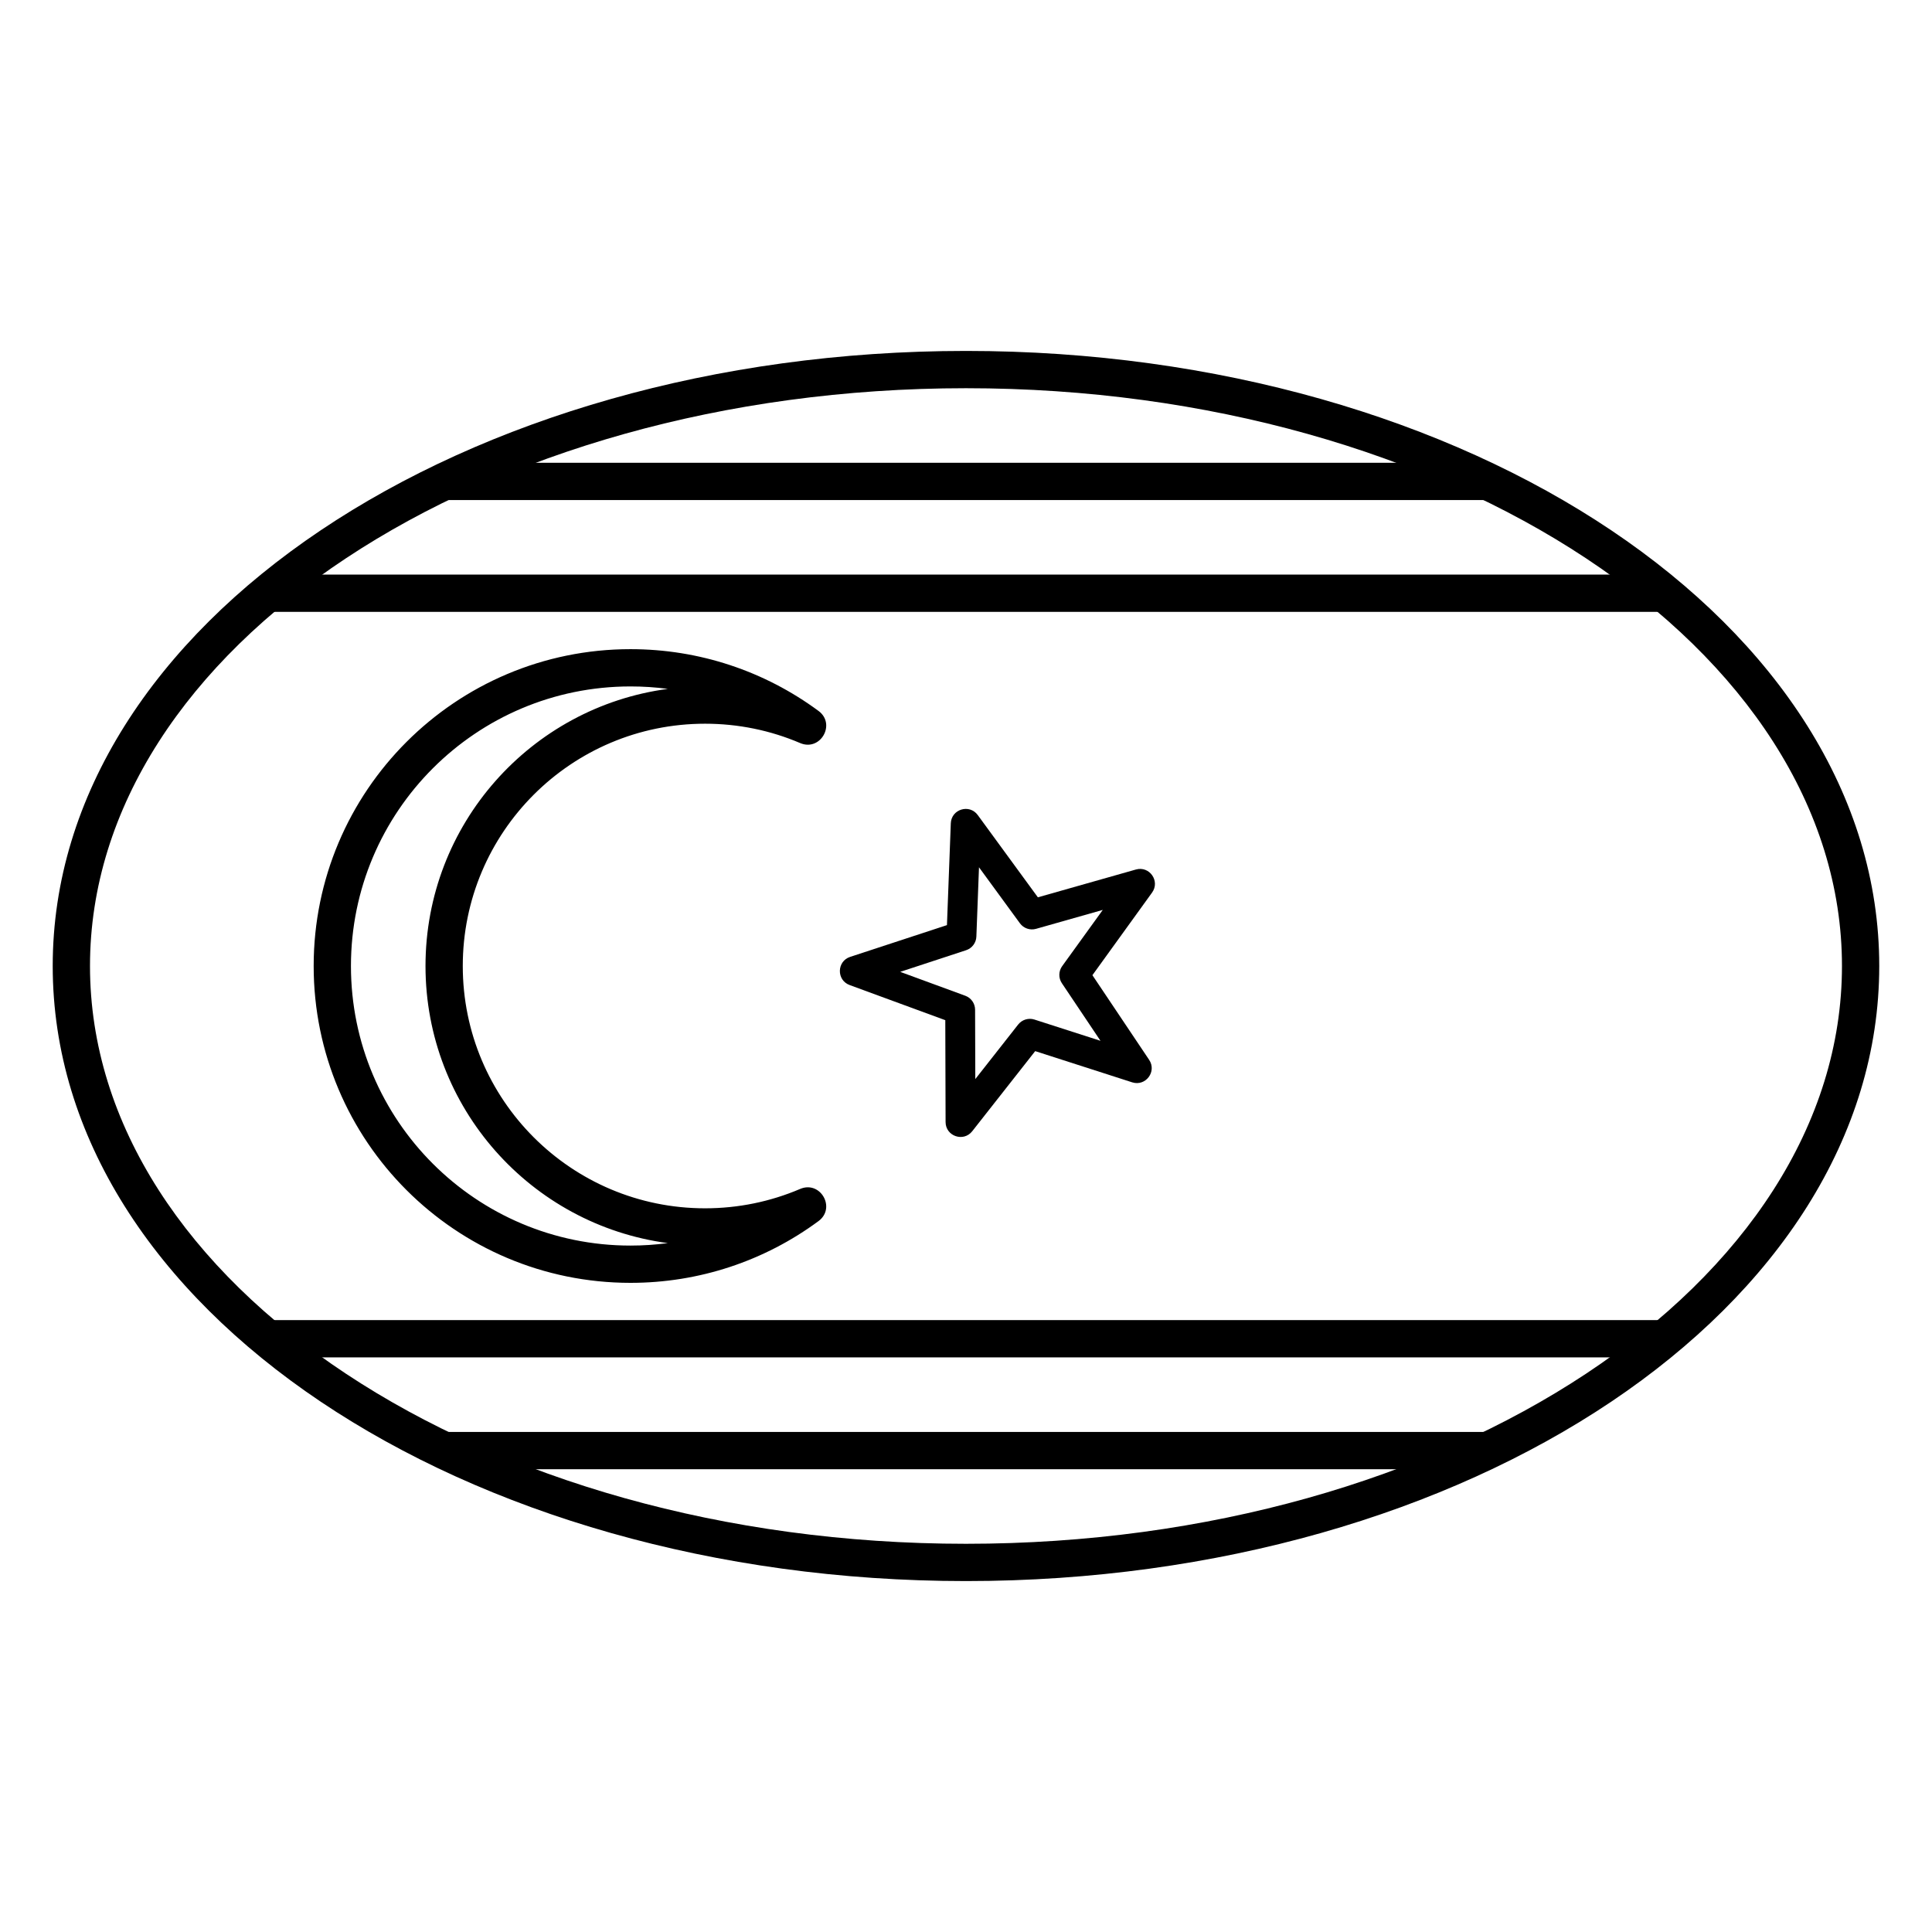
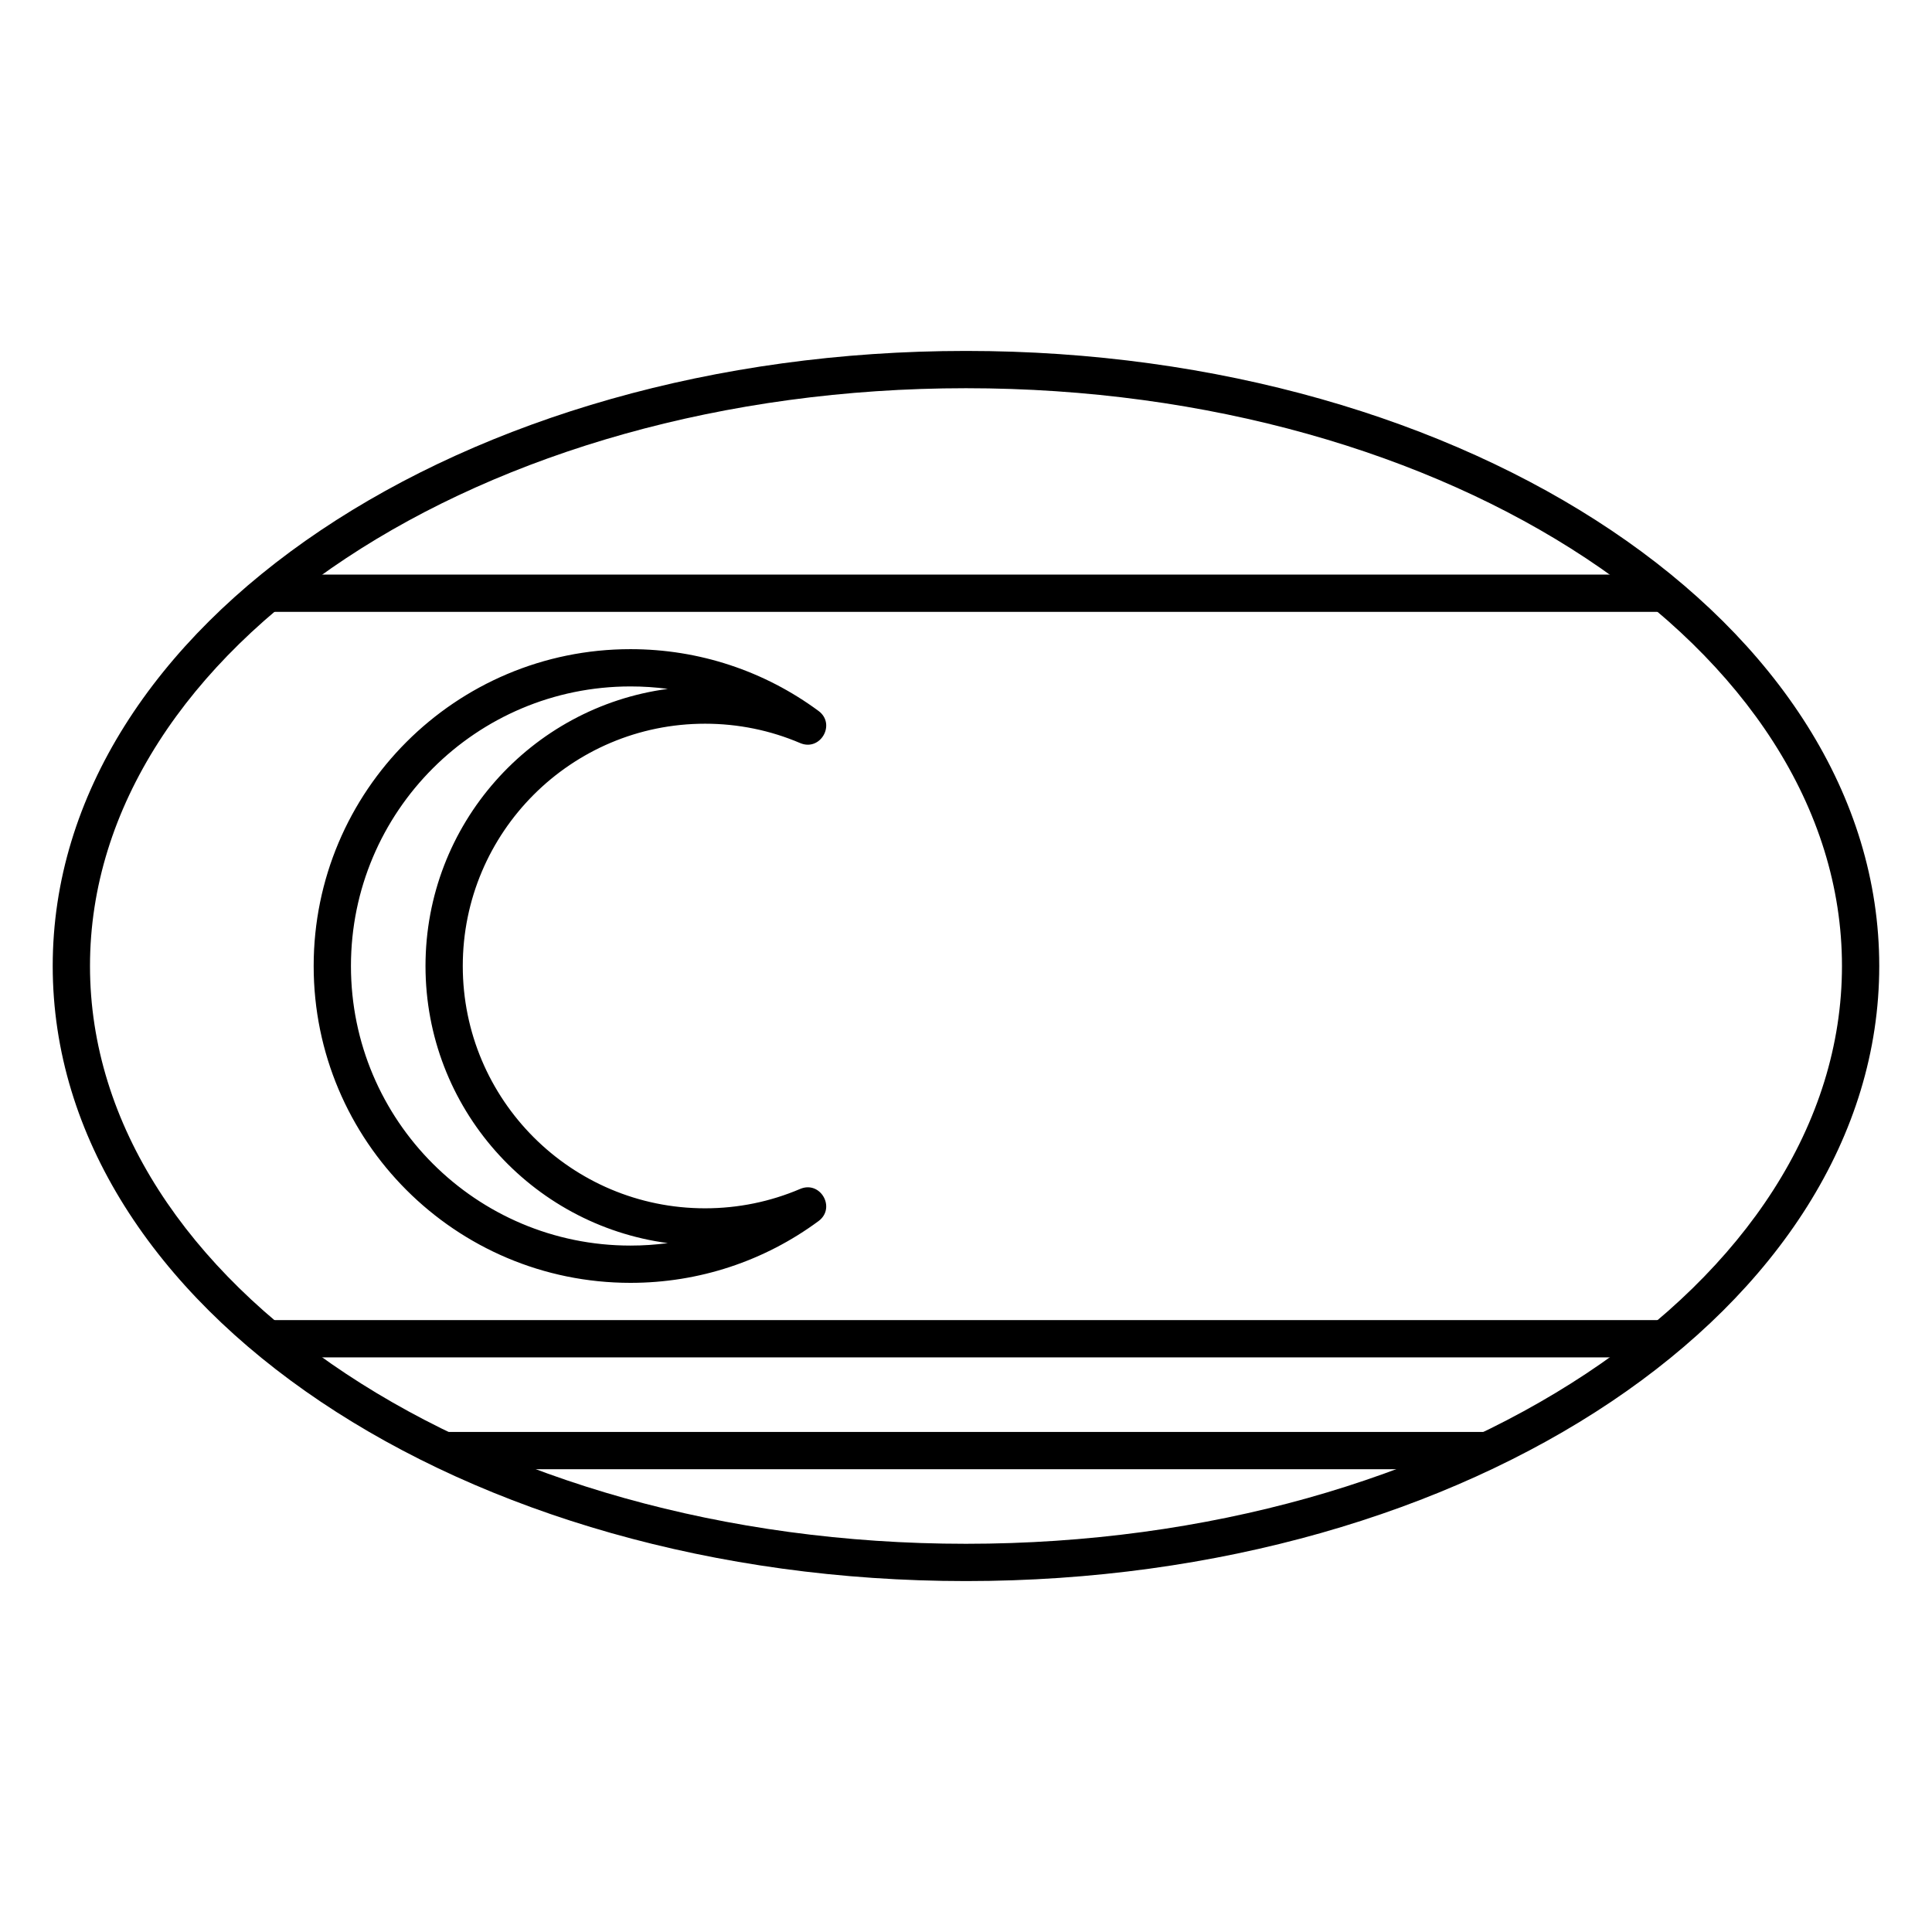
<svg xmlns="http://www.w3.org/2000/svg" fill="#000000" width="800px" height="800px" version="1.1" viewBox="144 144 512 512">
  <g>
-     <path d="m261.7 276.52h276.6v-9.879h-276.6z" />
    <path d="m214.28 306.15h371.43v-9.879h-371.43z" />
    <path d="m214.28 503.72h371.43v-9.879h-371.43z" />
    <path d="m538.3 523.48h-276.6v9.879h276.6z" />
    <path d="m360.91 332.4c4.715 3.481 0.52 10.816-4.871 8.516-7.891-3.367-16.41-5.125-25.188-5.125-35.461 0-64.211 28.746-64.211 64.211 0 35.461 28.75 64.211 64.211 64.211 8.777 0 17.297-1.762 25.188-5.129 5.391-2.301 9.586 5.039 4.871 8.52-14.32 10.57-31.637 16.363-49.816 16.363-46.375 0-83.969-37.594-83.969-83.965 0-46.375 37.594-83.969 83.969-83.969 18.18 0 35.496 5.797 49.816 16.367zm-49.816-6.488c-40.918 0-74.09 33.168-74.09 74.09 0 40.918 33.172 74.09 74.09 74.09 3.332 0 6.633-0.223 9.879-0.656-36.246-4.828-64.211-35.867-64.211-73.434 0-37.57 27.965-68.609 64.211-73.438-3.246-0.434-6.547-0.652-9.879-0.652z" />
-     <path d="m401.65 443.79c-2.312 2.945-7.047 1.316-7.059-2.434l-0.078-27-25.348-9.309c-3.516-1.293-3.43-6.297 0.133-7.465l25.656-8.418 1.02-26.984c0.141-3.746 4.93-5.207 7.141-2.184l15.934 21.801 25.977-7.367c3.606-1.023 6.477 3.078 4.285 6.113l-15.809 21.891 15.035 22.434c2.086 3.109-0.93 7.106-4.496 5.961l-25.703-8.27zm12.172-28.277c1.023-1.297 2.746-1.824 4.316-1.32l17.504 5.633-10.238-15.273c-0.918-1.371-0.887-3.172 0.078-4.512l10.766-14.906-17.688 5.016c-1.59 0.453-3.293-0.137-4.269-1.469l-10.848-14.844-0.695 18.371c-0.062 1.652-1.148 3.09-2.719 3.606l-17.465 5.734 17.254 6.336c1.555 0.57 2.586 2.047 2.59 3.699l0.055 18.383z" />
    <path d="m400 563c133.34 0 242.02-72.453 242.02-163s-108.68-163-242.02-163c-133.35 0-242.03 72.457-242.03 163s108.68 163 242.03 163zm0-9.879c-128.54 0-232.15-69.074-232.15-153.12s103.61-153.12 232.15-153.12c128.53 0 232.14 69.078 232.14 153.12s-103.61 153.12-232.14 153.12z" />
  </g>
</svg>